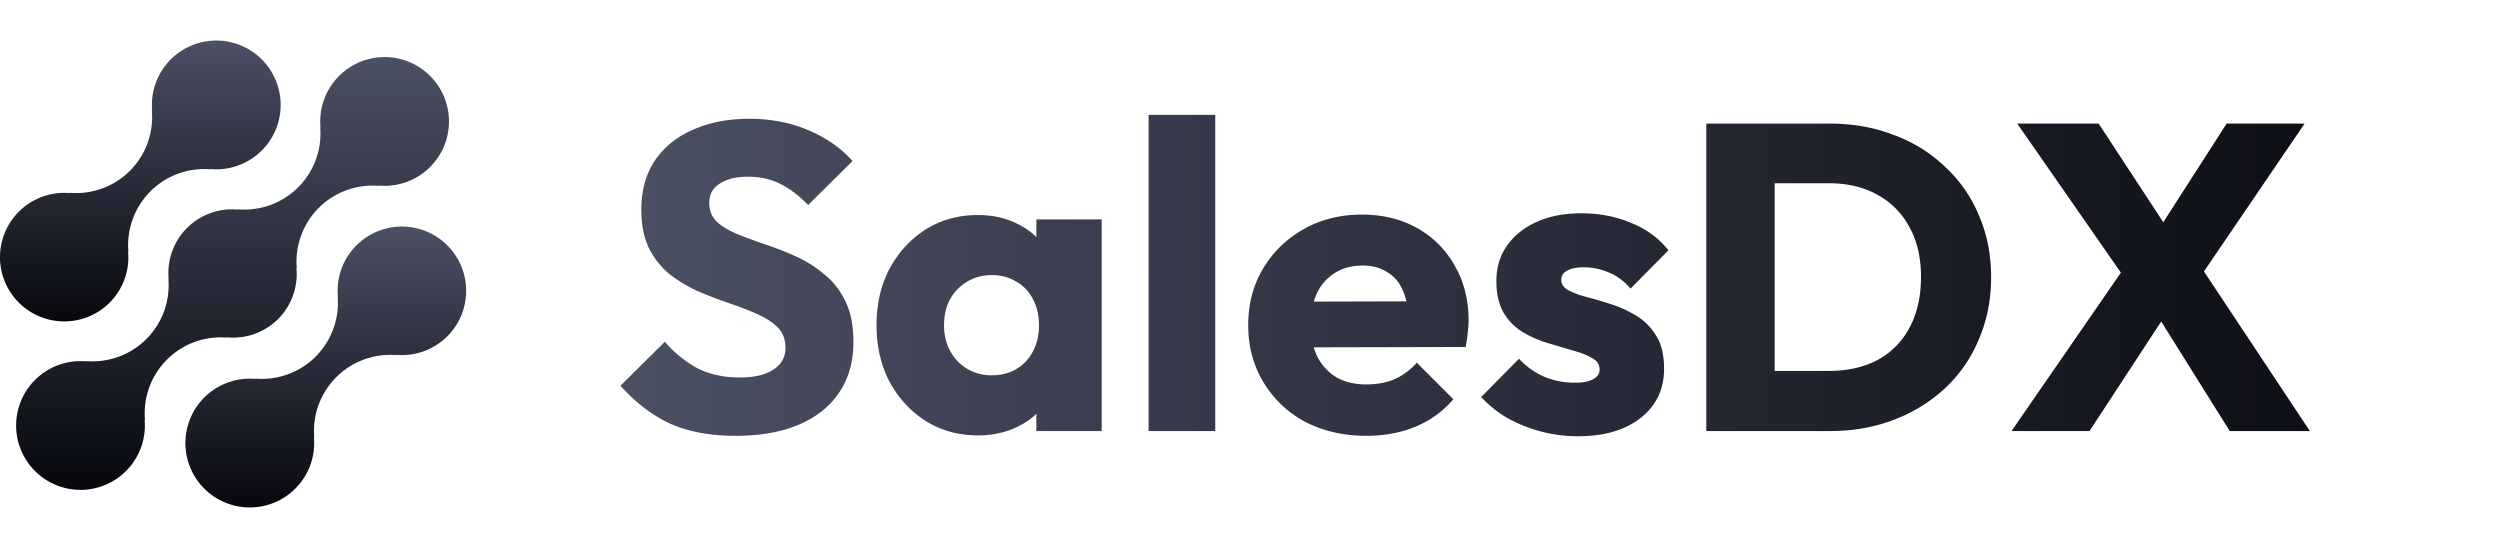
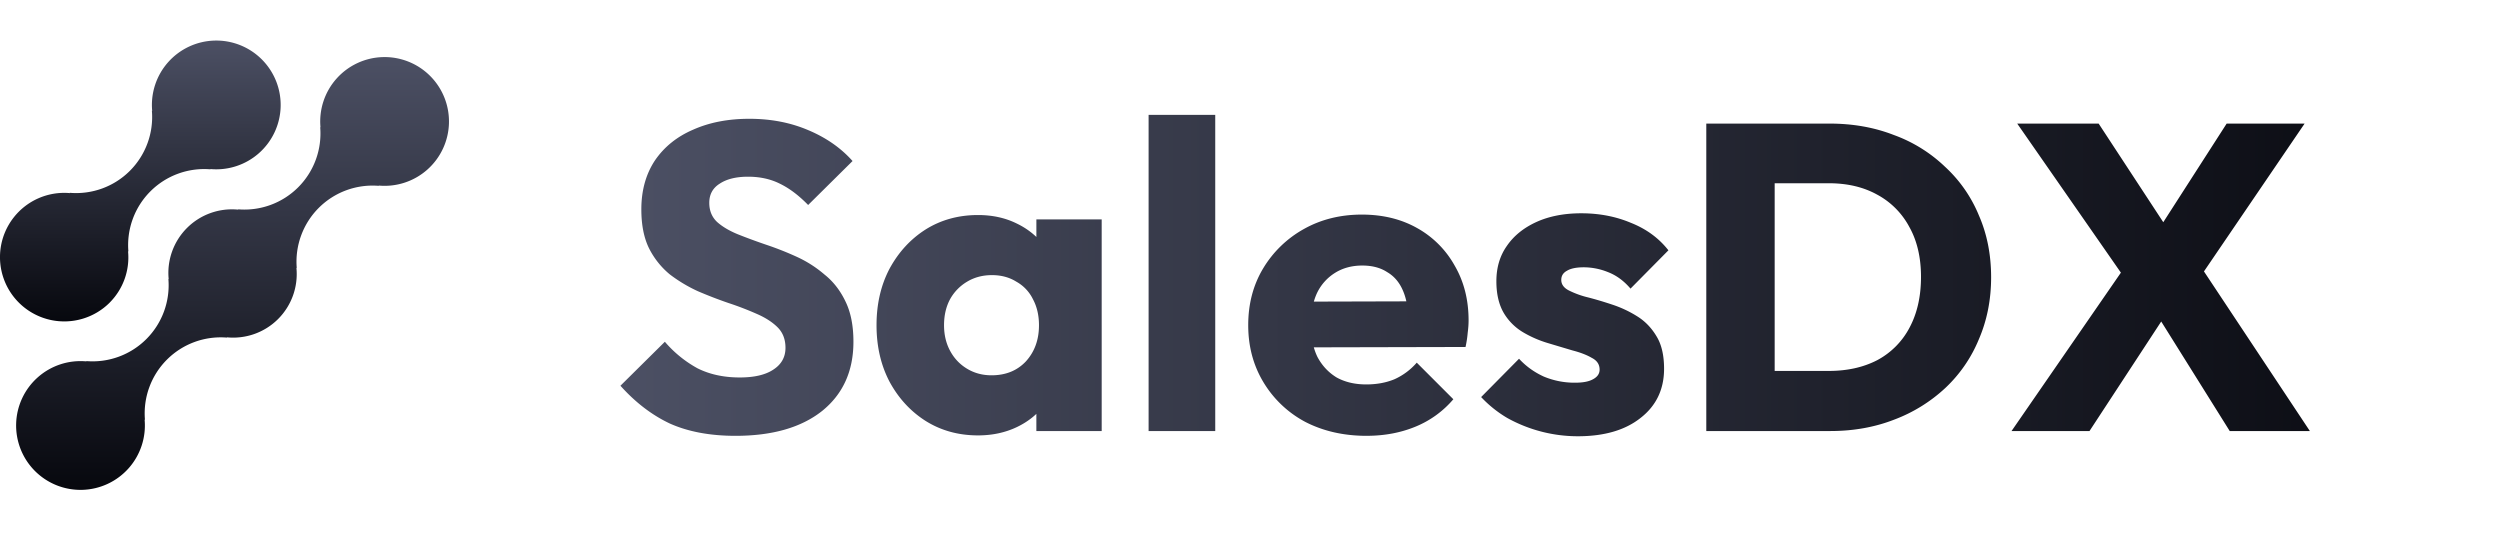
<svg xmlns="http://www.w3.org/2000/svg" width="145" height="32" fill="none">
  <path fill="url(#a)" d="M42.654 25.278c-1.466 0-2.729-.236-3.79-.707-1.043-.489-2.003-1.221-2.879-2.198l2.577-2.551a6.754 6.754 0 0 0 1.894 1.54c.707.354 1.524.531 2.45.531.842 0 1.49-.151 1.945-.454.471-.304.707-.725.707-1.263 0-.489-.151-.884-.454-1.188-.303-.303-.708-.564-1.213-.783a17.76 17.76 0 0 0-1.642-.631 25.866 25.866 0 0 1-1.768-.682 8.496 8.496 0 0 1-1.642-.985 4.698 4.698 0 0 1-1.187-1.49c-.303-.607-.454-1.364-.454-2.274 0-1.094.26-2.037.783-2.829.538-.791 1.28-1.389 2.222-1.793.943-.421 2.03-.631 3.259-.631 1.246 0 2.382.218 3.41.656 1.044.438 1.903 1.036 2.576 1.794l-2.576 2.55c-.54-.555-1.086-.968-1.642-1.237-.539-.27-1.154-.404-1.844-.404-.69 0-1.238.135-1.642.404-.404.253-.606.623-.606 1.111 0 .455.151.826.455 1.112.303.27.698.505 1.187.707.505.202 1.052.404 1.642.606.606.202 1.204.438 1.793.707.59.27 1.128.615 1.616 1.036.506.404.91.926 1.213 1.566.303.623.455 1.398.455 2.324 0 1.7-.607 3.04-1.819 4.016-1.212.96-2.888 1.44-5.026 1.44Zm14.07-.025c-1.128 0-2.138-.278-3.03-.834-.876-.556-1.575-1.313-2.097-2.273-.505-.96-.758-2.055-.758-3.284 0-1.23.253-2.324.758-3.283.522-.96 1.22-1.718 2.096-2.274.893-.556 1.903-.833 3.032-.833.825 0 1.566.16 2.222.48.674.32 1.221.766 1.642 1.338.421.556.657 1.196.707 1.92v5.304a3.645 3.645 0 0 1-.707 1.945c-.404.556-.943.994-1.616 1.314-.674.32-1.423.48-2.248.48Zm.784-3.486c.825 0 1.49-.27 1.995-.808.505-.556.758-1.255.758-2.097 0-.572-.118-1.078-.354-1.515a2.32 2.32 0 0 0-.96-1.01c-.404-.253-.875-.38-1.414-.38-.539 0-1.019.127-1.44.38a2.704 2.704 0 0 0-.985 1.01c-.236.437-.354.943-.354 1.515 0 .556.118 1.053.354 1.49.236.438.564.783.985 1.036.421.253.893.379 1.415.379ZM60.109 25v-3.309l.581-2.98-.58-2.98v-3.007h3.788V25h-3.789Zm6.51 0V6.662h3.865V25h-3.865Zm12.648.278c-1.33 0-2.517-.27-3.561-.808a6.247 6.247 0 0 1-2.425-2.299c-.59-.977-.884-2.08-.884-3.309 0-1.23.286-2.324.859-3.283a6.347 6.347 0 0 1 2.374-2.299c.993-.556 2.113-.834 3.36-.834 1.212 0 2.281.261 3.207.784a5.61 5.61 0 0 1 2.172 2.172c.54.926.809 1.987.809 3.182 0 .22-.017.455-.05.707a6.313 6.313 0 0 1-.127.834l-10.584.025v-2.652l8.942-.025-1.667 1.111c-.017-.707-.126-1.288-.328-1.743-.203-.471-.506-.825-.91-1.06-.387-.253-.867-.38-1.44-.38-.606 0-1.136.144-1.59.43a2.79 2.79 0 0 0-1.036 1.162c-.236.505-.354 1.12-.354 1.844s.126 1.347.379 1.869c.27.505.64.9 1.111 1.187.489.27 1.061.404 1.718.404.606 0 1.153-.1 1.642-.303a3.744 3.744 0 0 0 1.288-.96l2.122 2.122a5.727 5.727 0 0 1-2.198 1.591c-.859.354-1.802.53-2.829.53Zm12.247.025a8.441 8.441 0 0 1-4.092-1.06 6.85 6.85 0 0 1-1.516-1.213l2.198-2.223c.404.438.884.783 1.44 1.036a4.61 4.61 0 0 0 1.818.353c.455 0 .8-.067 1.036-.202.252-.134.379-.32.379-.555 0-.304-.152-.53-.455-.683-.286-.168-.657-.311-1.111-.429-.455-.135-.935-.278-1.44-.43a6.448 6.448 0 0 1-1.44-.63 3.192 3.192 0 0 1-1.111-1.112c-.286-.488-.43-1.103-.43-1.844 0-.791.203-1.473.607-2.046.404-.59.976-1.052 1.717-1.39.741-.336 1.608-.504 2.602-.504 1.044 0 2.004.185 2.88.555.892.354 1.616.884 2.172 1.592L94.57 16.74c-.387-.454-.825-.774-1.313-.96a3.783 3.783 0 0 0-1.39-.277c-.437 0-.766.067-.985.202-.219.118-.328.294-.328.53 0 .253.143.455.43.606a5.17 5.17 0 0 0 1.11.405c.455.117.935.26 1.44.429a6.59 6.59 0 0 1 1.44.682c.455.286.825.674 1.112 1.162.286.471.43 1.094.43 1.869 0 1.196-.456 2.147-1.365 2.854-.892.707-2.105 1.061-3.637 1.061ZM101.643 25v-3.486h4.42c1.078 0 2.021-.21 2.829-.631a4.509 4.509 0 0 0 1.869-1.895c.438-.825.657-1.801.657-2.93 0-1.128-.227-2.096-.682-2.904a4.547 4.547 0 0 0-1.869-1.87c-.792-.437-1.726-.656-2.804-.656h-4.547v-3.46h4.598c1.347 0 2.584.218 3.713.656a8.465 8.465 0 0 1 2.98 1.844 7.93 7.93 0 0 1 1.97 2.829c.472 1.078.708 2.273.708 3.587 0 1.296-.236 2.492-.708 3.586a8.085 8.085 0 0 1-1.945 2.83 8.98 8.98 0 0 1-2.98 1.843c-1.128.438-2.358.657-3.688.657h-4.521Zm-2.678 0V7.167h3.966V25h-3.966Zm30.359 0-4.976-7.956h-.48l-6.87-9.877h4.723l4.9 7.477h.48L133.972 25h-4.648Zm-12.655 0 6.593-9.548 3.056 1.718-5.127 7.83h-4.522Zm10.584-8.411-3.057-1.718 4.951-7.704h4.521l-6.415 9.422Z" />
-   <path fill="url(#b)" d="M20.664 14.238a3.712 3.712 0 0 0-1.063 2.974l-.018-.018a4.412 4.412 0 0 1-4.766 4.766l.018.018a3.735 3.735 0 1 0 3.372 3.37l.02.018a4.412 4.412 0 0 1 4.766-4.767l-.02-.018a3.728 3.728 0 1 0-2.306-6.343h-.003Z" />
  <path fill="url(#c)" d="m13.173 19.582-.02-.018a3.688 3.688 0 0 0 4.039-4.036l.02.019a4.412 4.412 0 0 1 4.766-4.767l-.02-.018a3.734 3.734 0 1 0-3.369-3.37l-.018-.019a4.412 4.412 0 0 1-4.767 4.767l.019.02a3.688 3.688 0 0 0-4.039 4.035l-.018-.019a4.413 4.413 0 0 1-4.767 4.767l.019.018a3.734 3.734 0 1 0 3.369 3.37l.02.018a4.41 4.41 0 0 1 4.766-4.767Z" />
-   <path fill="url(#d)" d="M6.367 17.545a3.708 3.708 0 0 0 1.06-2.975l.02.019a4.411 4.411 0 0 1 4.769-4.767l-.02-.018a3.734 3.734 0 1 0-3.369-3.37l-.018-.018a4.41 4.41 0 0 1-4.767 4.767l.019.018a3.728 3.728 0 1 0 2.308 6.344h-.002Z" />
+   <path fill="url(#d)" d="M6.367 17.545a3.708 3.708 0 0 0 1.06-2.975l.02.019a4.411 4.411 0 0 1 4.769-4.767l-.02-.018a3.734 3.734 0 1 0-3.369-3.37l-.018-.018a4.41 4.41 0 0 1-4.767 4.767l.019.018a3.728 3.728 0 1 0 2.308 6.344Z" />
  <defs>
    <linearGradient id="a" x1="35.581" x2="144.193" y1="16" y2="16" gradientUnits="userSpaceOnUse">
      <stop stop-color="#4C5064" />
      <stop offset="1" stop-color="#07080E" />
    </linearGradient>
    <linearGradient id="b" x1="18.895" x2="18.895" y1="13.141" y2="29.432" gradientUnits="userSpaceOnUse">
      <stop stop-color="#4C5064" />
      <stop offset="1" stop-color="#07080E" />
    </linearGradient>
    <linearGradient id="c" x1="13.488" x2="13.488" y1="3.309" y2="28.414" gradientUnits="userSpaceOnUse">
      <stop stop-color="#4C5064" />
      <stop offset="1" stop-color="#07080E" />
    </linearGradient>
    <linearGradient id="d" x1="8.139" x2="8.139" y1="2.353" y2="18.642" gradientUnits="userSpaceOnUse">
      <stop stop-color="#4C5064" />
      <stop offset="1" stop-color="#07080E" />
    </linearGradient>
  </defs>
</svg>